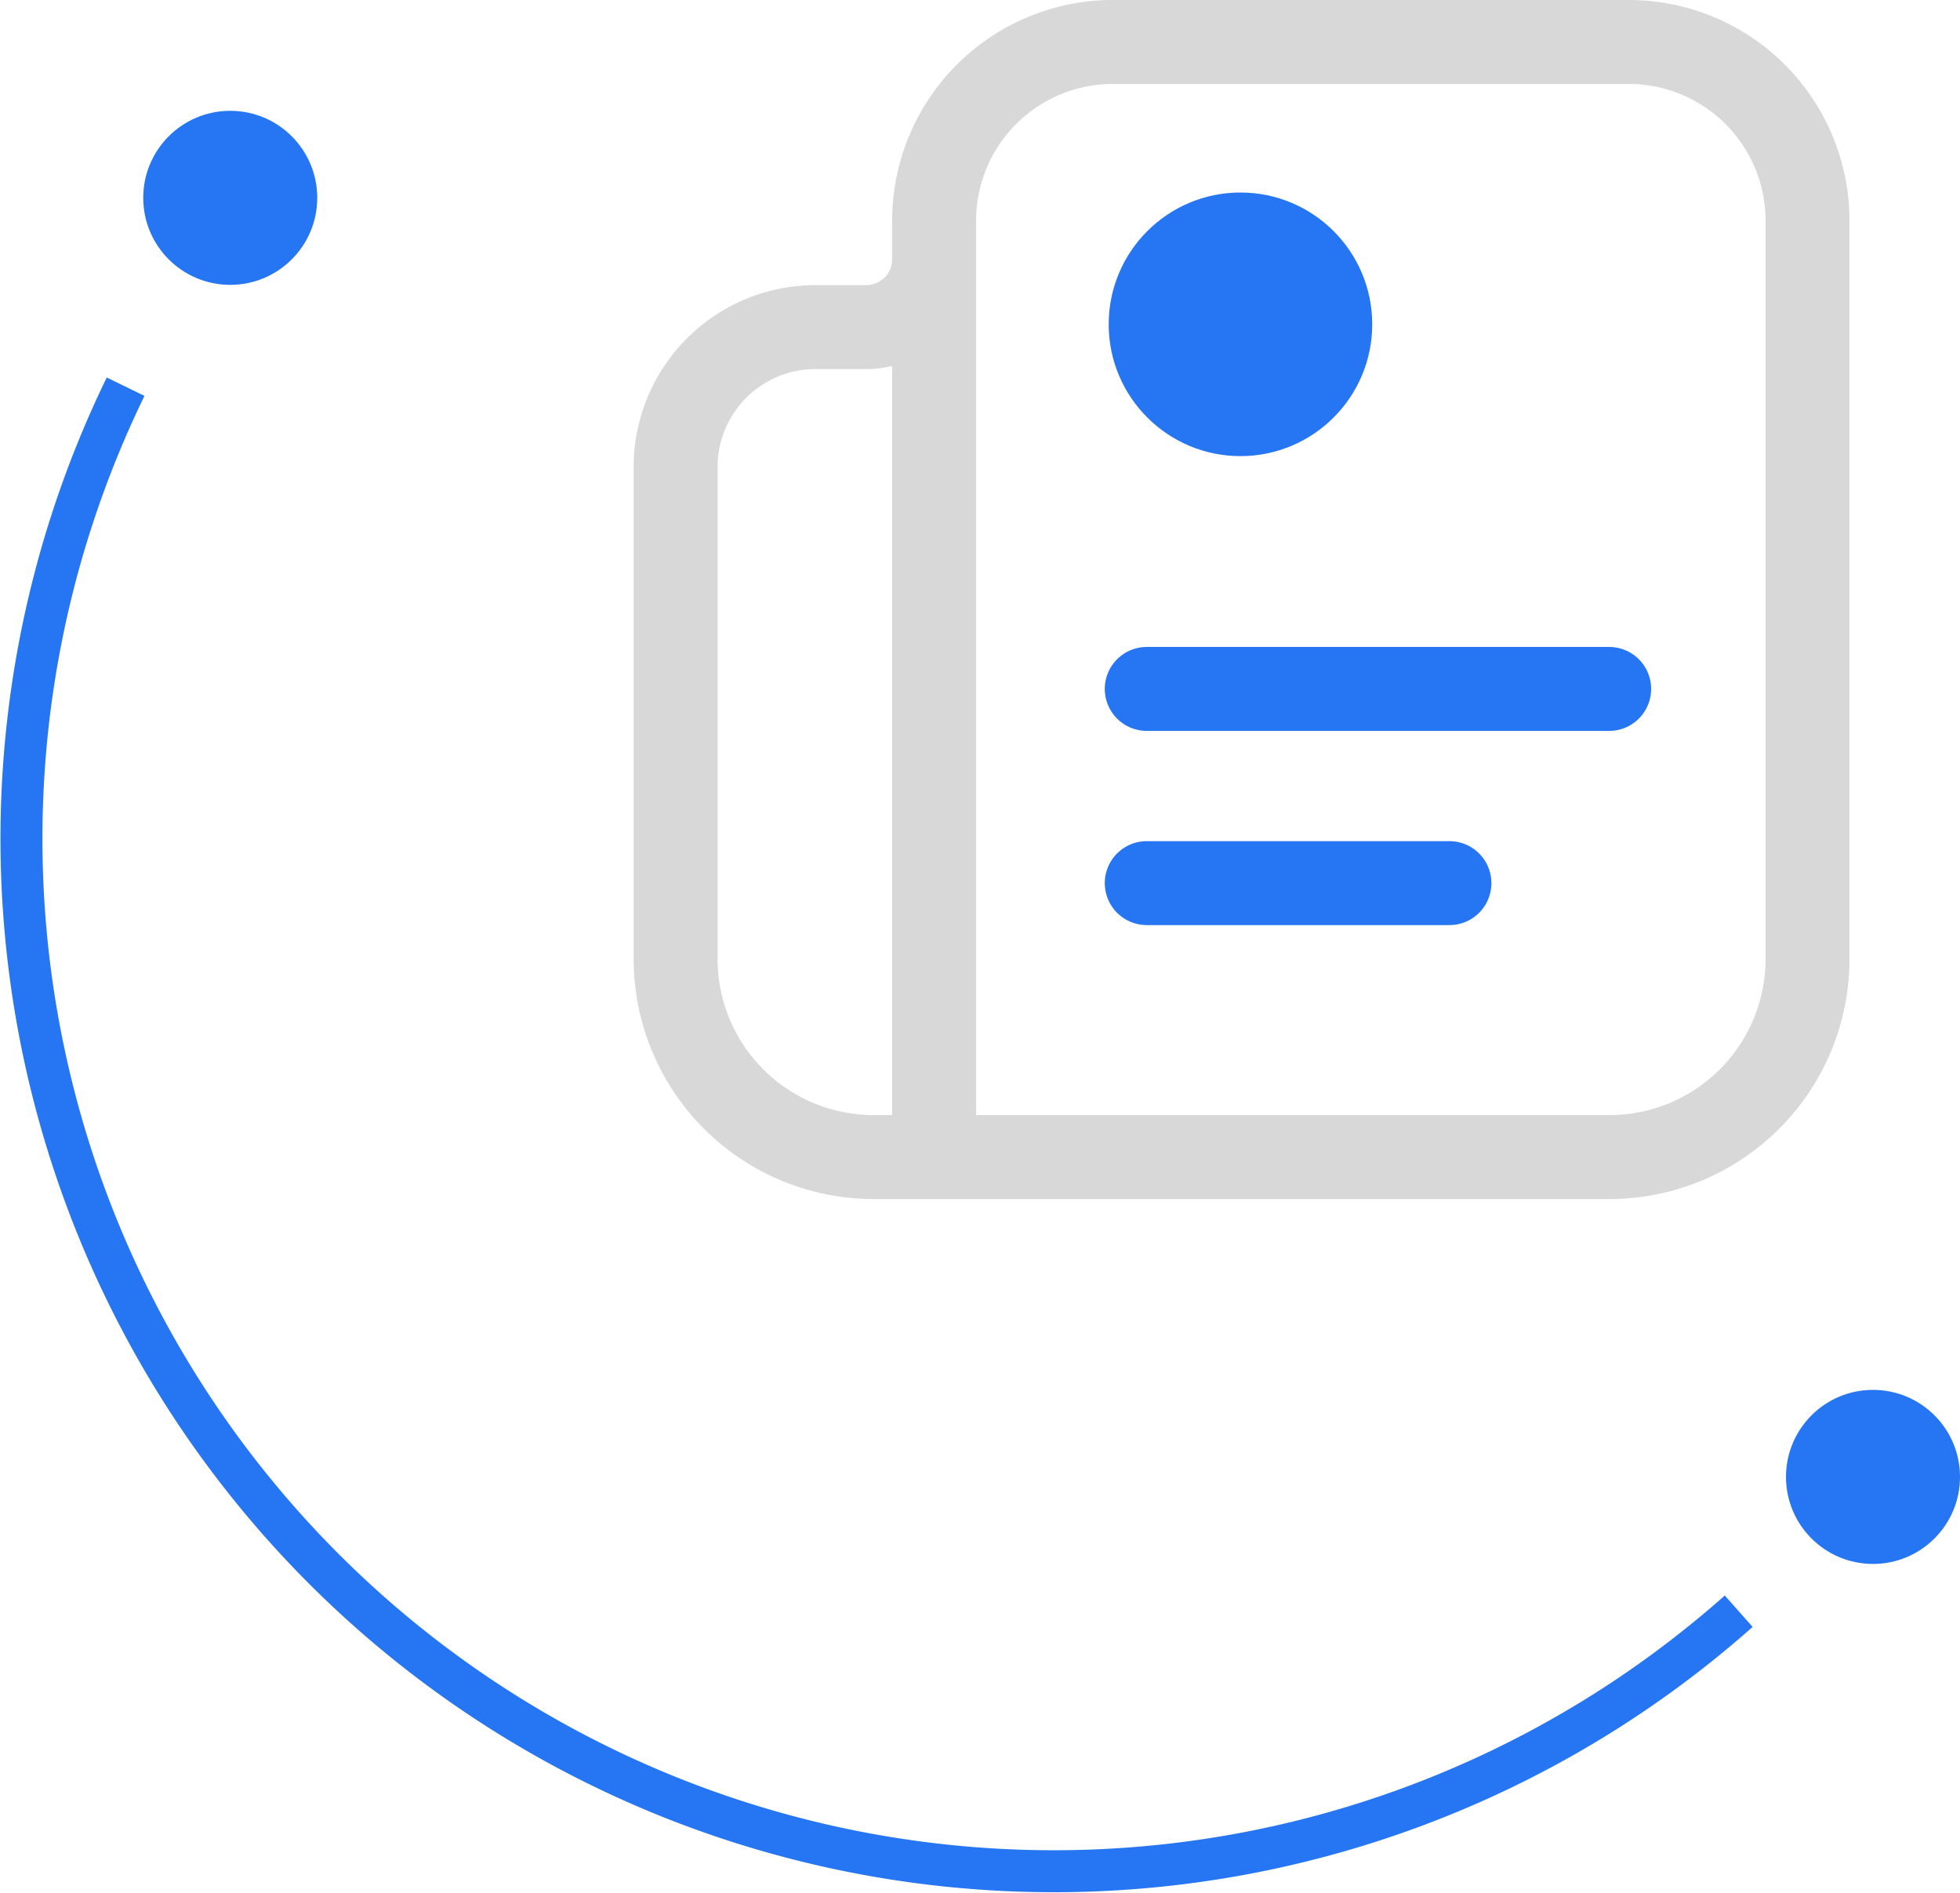
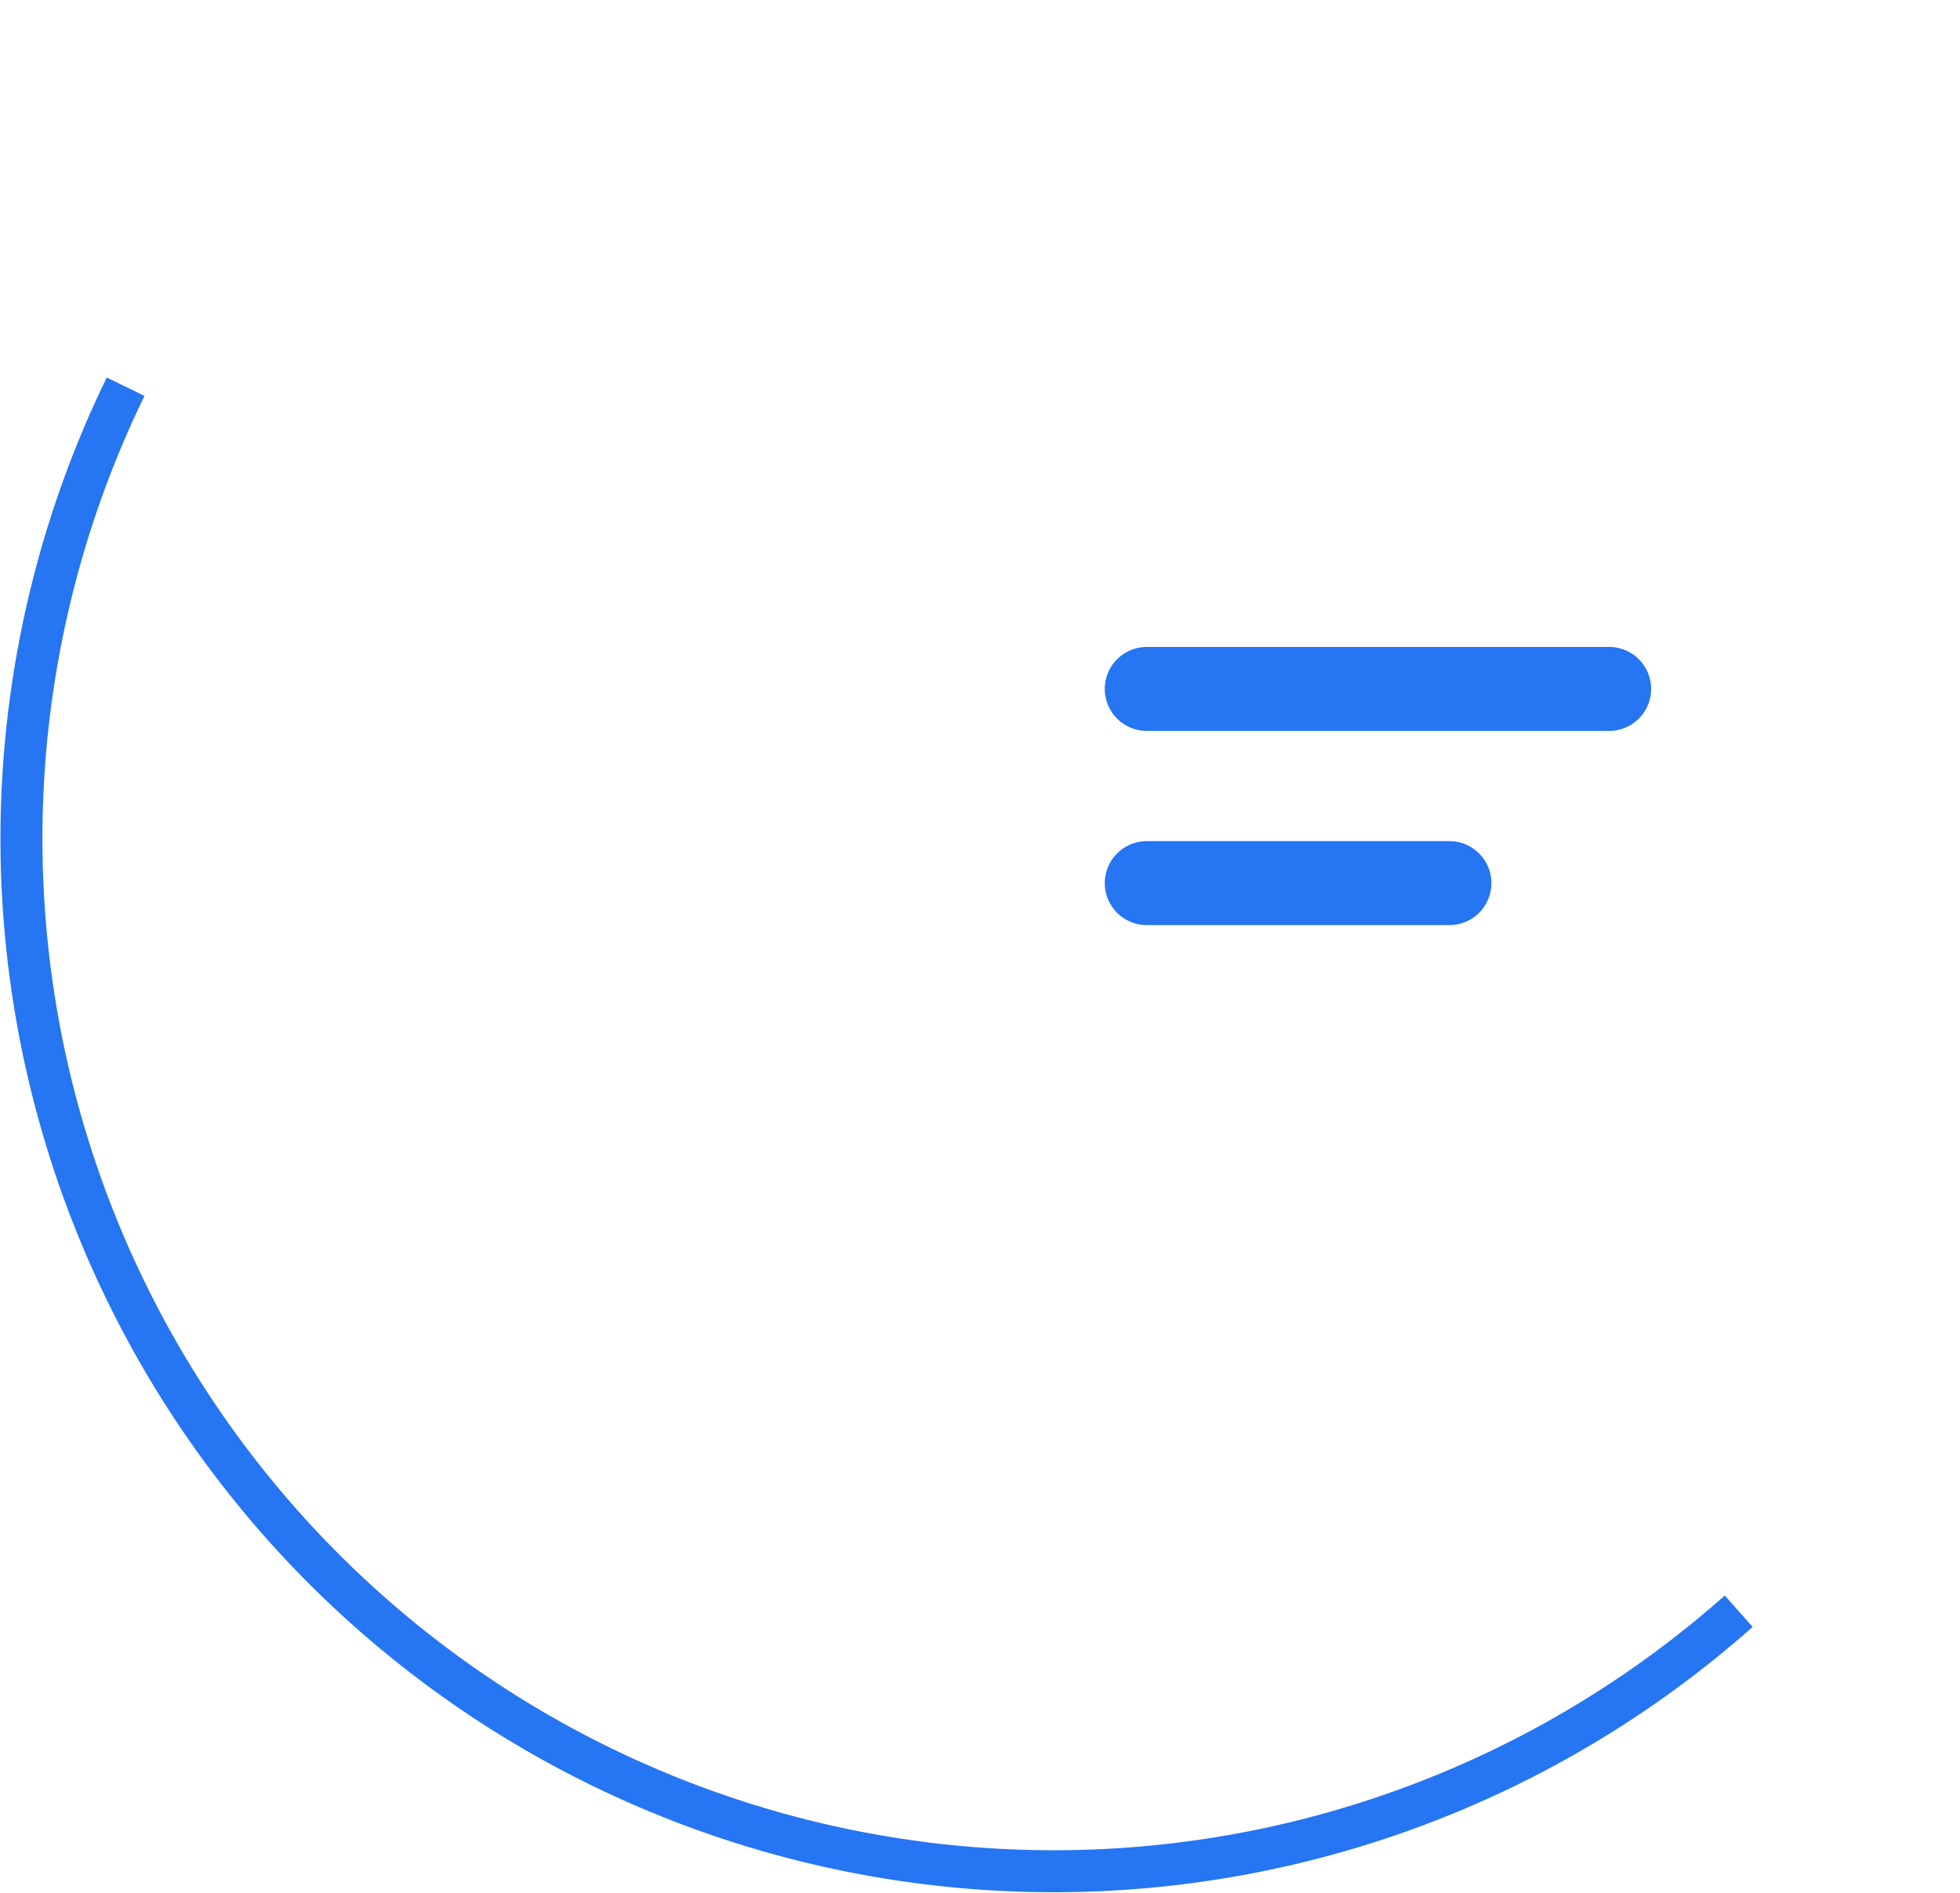
<svg xmlns="http://www.w3.org/2000/svg" id="Layer_1" data-name="Layer 1" viewBox="0 0 70.06 67.64">
  <defs>
    <style>.cls-1,.cls-3,.cls-4{fill:none;}.cls-1,.cls-4{stroke:#2675f2;}.cls-1{stroke-miterlimit:10;stroke-width:1.5px;}.cls-2{fill:#2675f2;}.cls-3{stroke:#d8d8d8;}.cls-3,.cls-4{stroke-linecap:round;stroke-linejoin:round;stroke-width:3px;}</style>
  </defs>
  <path class="cls-1" d="M62.15,57.58A36.9,36.9,0,0,1,4.49,13.82" />
-   <circle class="cls-2" cx="8.23" cy="7.07" r="3.11" />
-   <circle class="cls-2" cx="66.95" cy="52.78" r="3.11" />
-   <path class="cls-3" d="M31,11.69h-1.9a5,5,0,0,0-4.95,4.94V34.27a7.08,7.08,0,0,0,7.08,7.08h26.3a7.08,7.08,0,0,0,7.08-7.08V7.89A6.39,6.39,0,0,0,58.18,1.5H39.78a6.39,6.39,0,0,0-6.39,6.39V9.26A2.43,2.43,0,0,1,31,11.69Z" />
-   <line class="cls-3" x1="33.39" y1="7.89" x2="33.39" y2="41.35" />
-   <circle class="cls-2" cx="44.34" cy="11.59" r="4.71" />
  <line class="cls-4" x1="40.99" y1="24.62" x2="57.52" y2="24.62" />
  <line class="cls-4" x1="40.99" y1="31.56" x2="51.81" y2="31.56" />
</svg>